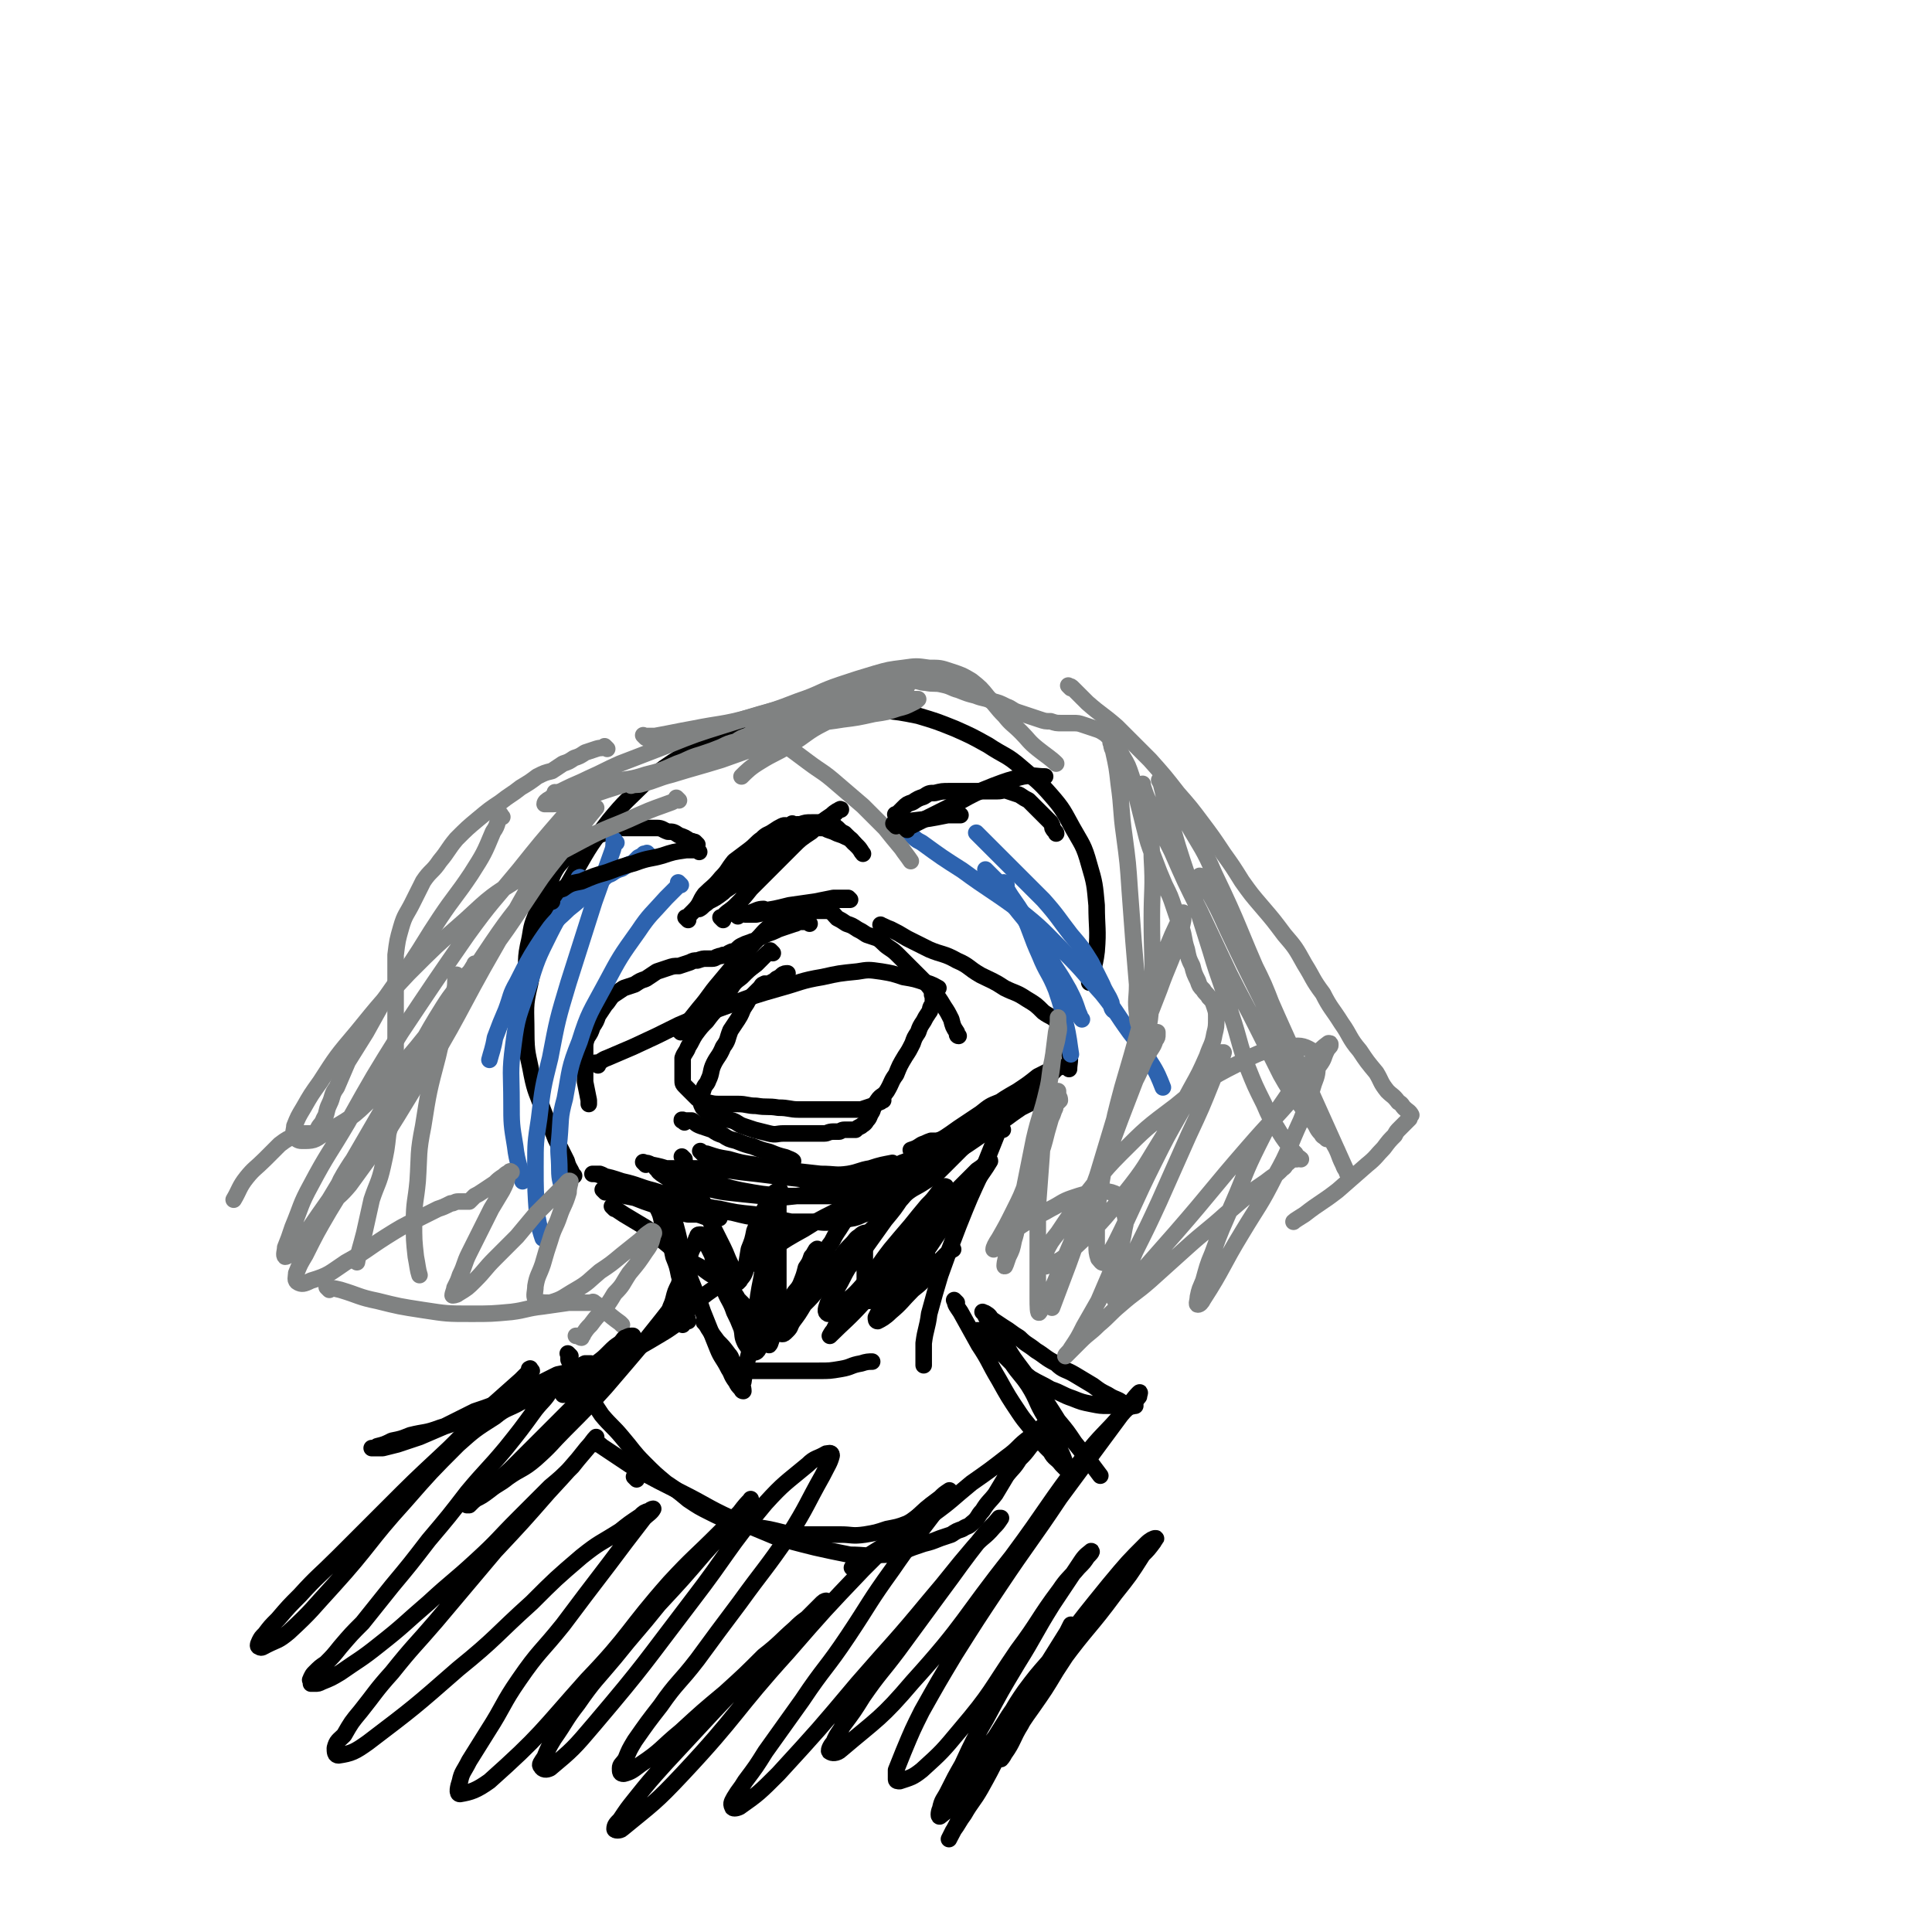
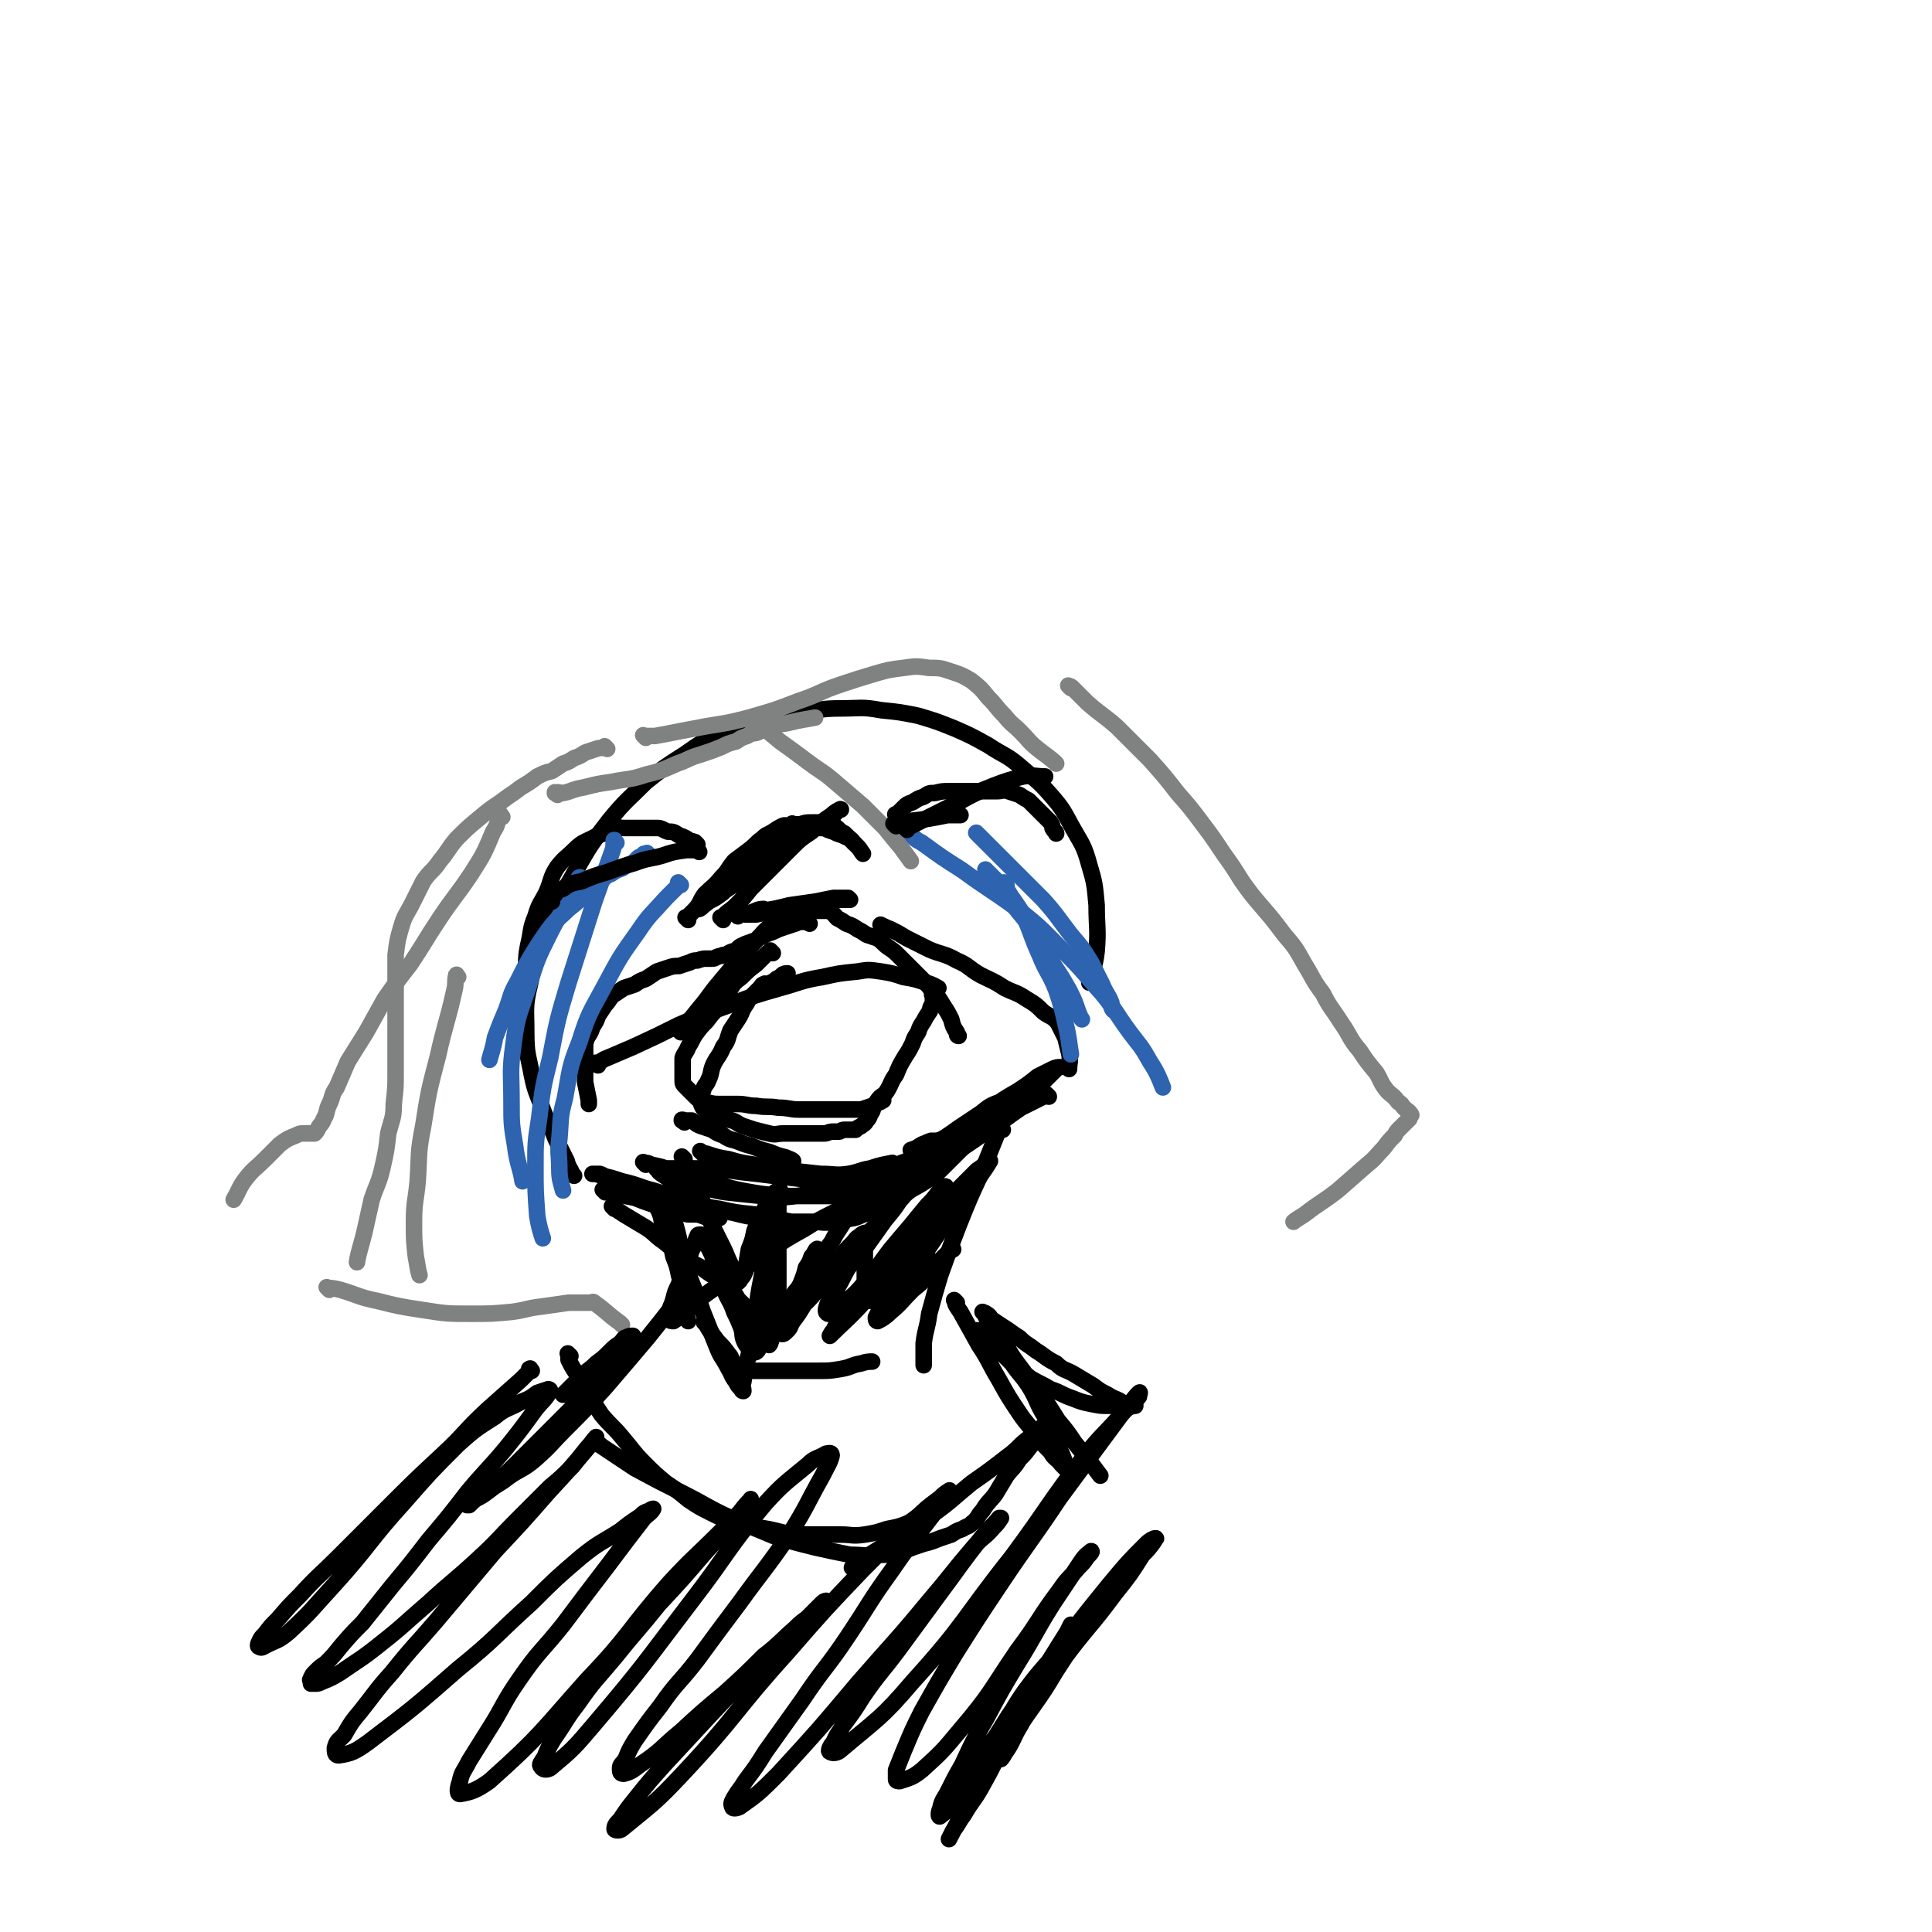
<svg xmlns="http://www.w3.org/2000/svg" viewBox="0 0 1050 1050" version="1.1">
  <g fill="none" stroke="#000000" stroke-width="9" stroke-linecap="round" stroke-linejoin="round">
    <path d="M312,639c-1,-1 -1,-1 -1,-1 -1,-1 0,0 0,0 -1,-3 -2,-3 -3,-7 -3,-6 -3,-6 -6,-12 -3,-8 -4,-8 -7,-16 -3,-9 -4,-9 -6,-19 -2,-11 -3,-11 -3,-23 0,-13 -1,-14 2,-26 3,-15 3,-16 8,-30 7,-16 8,-16 17,-32 8,-14 8,-14 18,-27 9,-11 10,-11 20,-21 10,-8 10,-8 21,-15 10,-7 10,-7 21,-12 10,-4 10,-3 21,-6 10,-3 10,-3 21,-5 11,-1 11,-2 22,-2 11,0 11,-1 22,1 10,1 10,1 20,3 10,3 10,3 20,7 9,4 9,4 18,9 9,6 10,5 18,12 8,7 9,7 16,15 7,8 7,9 12,18 5,9 6,9 9,20 3,10 3,11 4,22 0,12 1,13 0,25 -1,9 -3,12 -4,17 " />
    <path d="M374,500c-1,-1 -1,-1 -1,-1 -1,-1 0,0 0,0 2,-2 2,-2 4,-4 4,-4 3,-5 6,-9 4,-4 5,-4 9,-9 4,-4 3,-4 7,-9 4,-3 4,-3 8,-6 4,-3 4,-4 7,-6 3,-3 3,-2 6,-4 3,-2 3,-2 5,-3 2,-1 2,0 4,0 2,0 2,0 3,0 2,0 2,0 4,0 2,0 2,0 4,0 3,0 3,0 5,1 3,0 3,0 5,1 3,1 3,1 5,2 3,1 3,1 5,2 3,1 3,2 4,3 " />
    <path d="M379,459c-1,-1 -1,-1 -1,-1 -1,-1 0,0 0,0 0,0 0,0 0,0 0,0 0,0 0,0 -1,-1 0,0 0,0 -1,0 -1,-1 -3,-1 -3,-2 -3,-2 -6,-3 -3,-2 -3,-2 -6,-2 -3,-1 -3,-2 -6,-2 -3,0 -3,0 -6,0 -3,0 -3,0 -6,0 -3,0 -3,0 -6,0 -3,0 -3,-1 -5,0 -3,1 -3,1 -6,3 -3,1 -3,1 -7,3 -4,2 -5,2 -9,6 -4,4 -5,4 -9,9 -4,6 -3,7 -6,14 -3,6 -4,6 -6,13 -3,7 -2,8 -4,16 -1,5 -1,7 -1,10 " />
    <path d="M488,444c-1,-1 -1,-1 -1,-1 -1,-1 0,0 0,0 0,0 0,0 0,0 0,0 0,0 0,0 -1,-1 0,0 0,0 1,0 1,-1 1,-1 2,-2 2,-2 3,-3 2,-2 2,-2 5,-3 3,-2 3,-2 6,-3 3,-2 3,-2 6,-2 4,-1 4,-1 8,-1 5,0 5,0 9,0 5,0 5,0 9,0 4,0 4,0 8,0 3,0 3,-1 6,0 3,1 3,1 6,2 3,2 3,2 5,3 2,2 2,2 3,3 2,2 2,2 3,3 2,2 2,2 3,3 2,2 2,2 3,3 1,2 1,2 1,3 1,2 2,2 2,3 " />
  </g>
  <g fill="none" stroke="#2D63AF" stroke-width="9" stroke-linecap="round" stroke-linejoin="round">
    <path d="M353,465c-1,-1 -1,-1 -1,-1 -1,-1 0,0 0,0 0,0 0,0 0,0 0,0 0,0 0,0 -1,-1 0,0 0,0 0,0 0,0 0,0 0,0 0,0 0,0 -1,-1 0,0 0,0 0,0 0,0 0,0 0,0 0,0 0,0 -1,-1 0,0 0,0 0,0 -1,0 -2,0 -1,1 -1,1 -3,2 -1,1 -1,1 -3,3 -3,1 -3,1 -6,3 -3,1 -3,1 -6,3 -3,1 -3,2 -6,4 -4,3 -4,3 -8,7 -4,4 -4,4 -9,8 -5,5 -6,5 -10,10 -5,7 -5,7 -10,15 -4,7 -4,7 -8,15 -4,7 -3,7 -6,15 -3,7 -3,7 -6,15 -1,6 -2,8 -3,12 " />
  </g>
  <g fill="none" stroke="#000000" stroke-width="9" stroke-linecap="round" stroke-linejoin="round">
    <path d="M370,561c-1,-1 -1,-1 -1,-1 -1,-1 0,0 0,0 1,-1 2,-1 3,-2 4,-5 4,-5 8,-10 6,-7 5,-7 11,-14 5,-6 5,-6 10,-12 5,-5 5,-5 9,-10 5,-5 4,-5 9,-9 4,-3 4,-3 9,-5 3,-2 3,-2 6,-3 3,-1 3,0 6,0 3,0 3,0 6,0 2,0 2,0 4,0 3,1 3,2 5,4 2,1 2,1 5,3 3,1 3,1 6,3 2,1 2,1 5,3 3,1 3,1 6,2 3,2 3,3 6,5 3,2 3,2 6,5 3,3 3,3 6,6 3,3 3,3 6,6 3,3 3,3 6,7 3,3 3,3 6,8 2,3 2,3 4,7 1,4 1,4 3,7 0,1 0,2 1,2 " />
    <path d="M440,502c-1,-1 -1,-1 -1,-1 -1,-1 0,0 0,0 0,0 0,0 0,0 0,0 0,0 0,0 -1,-1 0,0 0,0 0,0 -1,0 -2,0 -1,0 -1,0 -2,0 -2,0 -2,1 -3,1 -3,1 -3,1 -6,2 -3,1 -3,1 -5,2 -2,1 -3,1 -5,2 -2,1 -2,1 -4,2 -2,2 -2,1 -4,2 -3,1 -3,1 -5,2 -2,1 -2,2 -4,3 -1,0 -1,0 -3,1 -1,1 -1,1 -3,1 -1,1 -1,0 -3,1 -1,0 -1,1 -3,1 -1,0 -1,0 -3,0 -2,0 -2,0 -5,1 -2,0 -2,0 -4,1 -3,1 -3,1 -6,2 -3,0 -3,0 -6,1 -3,1 -3,1 -6,2 -3,2 -3,2 -6,4 -3,1 -3,1 -6,3 -3,1 -3,1 -6,2 -3,2 -3,2 -6,4 -2,2 -2,3 -4,5 -2,3 -2,3 -4,6 -1,3 -1,3 -3,6 -1,3 -1,3 -3,6 -1,3 -1,3 -1,6 0,4 0,5 0,9 0,4 0,4 0,9 1,5 1,5 2,10 0,1 0,2 0,2 " />
    <path d="M382,627c-1,-1 -1,-1 -1,-1 -1,-1 0,0 0,0 0,0 0,0 0,0 0,0 0,0 0,0 -1,-1 0,0 0,0 0,0 0,0 0,0 2,1 2,1 3,1 6,2 6,2 12,3 7,2 7,2 14,3 9,2 9,2 18,3 9,1 9,1 18,2 8,0 8,1 15,0 6,-1 6,-2 12,-3 6,-2 7,-2 12,-3 " />
    <path d="M480,504c-1,-1 -1,-1 -1,-1 -1,-1 0,0 0,0 0,0 0,0 0,0 0,0 -1,-1 0,0 1,0 2,1 5,2 4,2 4,2 9,5 6,3 6,3 12,6 7,3 8,2 15,6 7,3 6,4 13,8 6,3 7,3 13,7 6,3 6,2 12,6 5,3 5,3 9,7 4,3 5,2 8,6 2,4 2,4 4,8 1,4 1,4 2,8 1,4 0,6 0,9 " />
    <path d="M325,579c-1,-1 -1,-1 -1,-1 -1,-1 0,0 0,0 0,0 0,0 0,0 3,-1 3,-2 6,-3 7,-3 7,-3 14,-6 13,-6 13,-6 25,-12 14,-6 14,-6 28,-11 13,-5 13,-5 27,-9 11,-3 11,-4 23,-6 9,-2 9,-2 19,-3 6,-1 6,-1 13,0 6,1 6,1 12,3 6,1 6,1 12,3 4,1 5,2 7,3 " />
    <path d="M372,610c-1,-1 -1,-1 -1,-1 -1,-1 0,0 0,0 0,0 0,0 0,0 0,0 -1,0 0,0 0,-1 0,0 1,0 2,0 2,0 4,0 2,1 2,2 5,3 3,1 3,1 6,2 3,2 3,2 6,3 3,2 3,2 7,3 5,2 5,2 9,3 5,2 5,2 9,3 5,2 5,2 9,3 2,1 3,1 4,2 " />
  </g>
  <g fill="none" stroke="#2D63AF" stroke-width="9" stroke-linecap="round" stroke-linejoin="round">
    <path d="M370,481c-1,-1 -1,-1 -1,-1 -1,-1 0,0 0,0 0,1 0,1 0,1 -4,4 -4,4 -7,7 -8,9 -9,9 -15,18 -10,14 -10,14 -18,29 -8,15 -9,15 -14,31 -6,15 -5,15 -8,31 -3,11 -2,11 -3,22 -1,8 0,8 0,17 0,5 1,7 2,11 " />
    <path d="M335,458c-1,-1 -1,-1 -1,-1 -1,-1 0,0 0,0 0,0 0,0 0,0 0,0 0,-1 0,0 -1,1 0,2 -1,5 -5,14 -5,14 -10,28 -7,22 -7,22 -14,44 -6,20 -6,20 -10,41 -4,16 -4,16 -6,33 -2,13 -2,13 -2,26 0,13 0,13 1,27 1,6 2,9 3,12 " />
    <path d="M316,478c-1,-1 -1,-2 -1,-1 -1,0 0,0 0,1 -2,5 -2,4 -5,9 -5,10 -6,10 -11,20 -7,14 -7,14 -12,30 -5,15 -6,15 -8,31 -2,15 -1,15 -1,31 0,12 0,12 2,24 1,9 3,12 4,19 " />
    <path d="M495,454c-1,-1 -1,-1 -1,-1 -1,-1 0,0 0,0 0,0 0,0 0,0 4,3 3,3 7,5 11,8 11,8 22,15 15,11 15,10 30,21 14,11 14,12 26,24 11,11 10,11 20,22 8,10 7,10 15,21 6,8 6,7 11,16 4,6 5,9 7,14 " />
    <path d="M532,454c-1,-1 -1,-1 -1,-1 -1,-1 0,0 0,0 0,0 0,0 1,1 3,3 3,3 6,6 6,6 6,6 13,13 8,8 8,8 16,16 8,9 8,10 15,19 6,7 6,7 11,15 3,6 3,6 6,12 2,5 3,5 5,10 0,2 0,3 1,4 " />
    <path d="M537,474c-1,-1 -1,-1 -1,-1 -1,-1 0,0 0,0 0,0 0,0 0,0 0,0 -1,-1 0,0 2,2 3,3 6,6 4,6 4,6 8,12 6,8 7,8 12,16 6,9 6,9 11,18 4,6 4,6 8,13 3,6 3,6 5,12 1,2 1,3 2,4 " />
    <path d="M547,481c-1,-1 -1,-1 -1,-1 -1,-1 0,0 0,0 1,1 1,1 1,3 4,7 5,7 9,14 5,11 4,11 9,22 4,10 5,9 9,19 3,9 3,9 5,18 2,8 2,11 3,17 " />
  </g>
  <g fill="none" stroke="#808282" stroke-width="9" stroke-linecap="round" stroke-linejoin="round">
    <path d="M330,407c-1,-1 -1,-1 -1,-1 -1,-1 0,0 0,0 -2,1 -2,0 -5,1 -3,1 -3,1 -6,2 -3,2 -3,2 -6,3 -3,2 -3,2 -6,3 -3,2 -3,2 -6,4 -4,1 -4,1 -8,3 -4,3 -4,3 -9,6 -5,4 -6,4 -11,8 -6,4 -6,4 -12,9 -6,5 -6,5 -12,11 -5,6 -4,6 -9,12 -4,6 -5,5 -9,11 -3,6 -3,6 -6,12 -3,6 -4,6 -6,13 -2,7 -2,7 -3,15 0,8 0,8 0,16 0,8 0,8 0,17 0,7 0,7 0,15 0,8 0,8 0,16 0,8 0,8 -1,17 0,8 -1,8 -3,16 -1,9 -1,9 -3,18 -2,9 -3,9 -6,18 -2,9 -2,9 -4,18 -2,8 -3,10 -4,16 " />
    <path d="M303,432c-1,-1 -1,-1 -1,-1 -1,-1 0,0 0,0 0,0 0,0 0,0 0,0 -1,0 0,0 1,-1 2,0 4,0 5,-1 5,-2 11,-3 8,-2 8,-2 15,-3 10,-2 10,-1 19,-4 8,-2 8,-2 17,-6 6,-2 6,-3 13,-5 6,-2 6,-2 11,-4 4,-2 4,-2 8,-3 3,-2 3,-2 6,-3 3,-2 3,-1 6,-2 3,-2 3,-2 6,-3 5,-2 5,-1 10,-2 8,-2 10,-2 15,-3 " />
    <path d="M410,394c-1,-1 -1,-1 -1,-1 -1,-1 0,0 0,0 0,0 0,0 0,0 2,1 2,0 4,1 5,4 5,4 11,9 7,5 7,5 15,11 8,6 8,5 16,12 7,6 7,6 14,12 6,6 6,6 12,12 4,5 4,5 9,11 2,3 3,4 5,7 " />
    <path d="M351,401c-1,-1 -1,-1 -1,-1 -1,-1 0,0 0,0 3,0 3,0 6,0 11,-2 10,-2 21,-4 15,-3 15,-2 30,-6 14,-4 14,-4 27,-9 12,-4 11,-5 23,-9 9,-3 9,-3 19,-6 7,-2 7,-2 15,-3 7,-1 7,-1 14,0 6,0 6,0 12,2 6,2 6,2 11,5 5,4 5,4 9,9 5,5 4,5 9,10 4,5 4,4 9,9 4,4 4,5 9,9 5,4 7,5 10,8 " />
    <path d="M582,374c-1,-1 -1,-1 -1,-1 -1,-1 0,0 0,0 0,0 0,0 0,0 1,0 1,0 2,1 4,4 4,4 8,8 8,7 8,6 16,13 9,9 9,9 18,18 8,9 8,9 15,18 7,8 7,8 13,16 6,8 6,8 12,17 5,7 5,7 10,15 5,7 5,7 11,14 6,7 6,7 12,15 6,7 6,7 11,16 5,8 4,8 10,16 4,8 5,8 10,16 5,7 4,8 10,15 4,6 4,6 9,12 3,5 2,5 6,10 3,3 3,2 6,6 2,1 2,2 3,3 2,2 3,2 4,4 0,0 -1,0 -1,1 0,0 0,0 0,0 0,1 0,1 0,1 -1,1 -1,1 -3,3 -1,1 -1,1 -2,2 -2,2 -2,2 -3,4 -3,3 -3,3 -6,7 -4,4 -4,5 -9,9 -8,7 -8,7 -16,14 -9,7 -9,6 -18,13 -3,2 -5,3 -6,4 " />
    <path d="M273,444c-1,-1 -1,-1 -1,-1 -1,-1 0,0 0,0 0,0 0,0 0,0 0,0 0,-1 0,0 -2,3 -1,5 -4,9 -5,12 -5,12 -12,23 -8,12 -9,12 -17,24 -8,12 -8,13 -16,25 -7,9 -7,9 -14,19 -5,9 -5,9 -10,18 -5,8 -5,8 -10,16 -3,7 -3,7 -6,14 -3,4 -2,5 -4,9 -2,4 -1,5 -3,8 -1,3 -2,3 -3,5 -1,2 -1,2 -2,3 -1,0 -1,0 -1,0 -1,0 -1,0 -2,0 -2,0 -2,0 -3,0 -2,0 -2,0 -4,1 -5,2 -5,2 -9,5 -4,4 -4,4 -8,8 -5,5 -6,5 -10,10 -4,5 -4,7 -7,12 " />
    <path d="M179,701c-1,-1 -1,-1 -1,-1 -1,-1 0,0 0,0 0,0 0,0 0,0 0,0 -1,-1 0,0 2,0 3,0 7,1 10,3 10,4 20,6 12,3 12,3 25,5 13,2 13,2 26,2 11,0 11,0 22,-1 8,-1 8,-2 17,-3 7,-1 7,-1 14,-2 6,0 6,0 12,0 1,0 1,-1 2,0 7,5 7,6 14,11 1,1 1,1 1,1 " />
  </g>
  <g fill="none" stroke="#000000" stroke-width="9" stroke-linecap="round" stroke-linejoin="round">
    <path d="M329,648c-1,-1 -1,-1 -1,-1 -1,-1 0,0 0,0 0,0 0,0 0,0 3,1 3,1 7,2 5,1 5,1 10,2 5,2 5,2 11,4 4,1 4,1 9,3 4,1 4,1 9,2 3,0 3,0 6,0 3,0 3,0 6,1 1,0 1,1 3,1 0,0 1,0 2,0 " />
    <path d="M334,657c-1,-1 -1,-1 -1,-1 -1,-1 0,0 0,0 0,0 0,0 0,0 0,0 0,0 0,0 -1,-1 0,0 0,0 3,2 3,2 6,4 5,3 5,3 10,6 7,4 6,5 12,9 6,5 6,5 12,9 5,4 6,3 11,7 4,3 4,2 9,6 3,2 3,2 5,5 2,2 2,2 3,4 2,2 2,2 3,3 1,2 0,2 0,3 0,1 0,1 0,2 " />
    <path d="M353,648c-1,-1 -1,-1 -1,-1 -1,-1 0,0 0,0 0,0 0,0 0,0 0,0 0,0 0,0 -1,-1 0,0 0,0 1,2 1,2 2,4 2,2 2,2 3,5 2,4 2,4 3,9 2,4 2,4 3,9 2,4 2,4 3,9 2,5 2,5 3,10 2,7 2,7 3,15 1,5 1,7 2,10 " />
    <path d="M384,720c-1,-1 -1,-1 -1,-1 -1,-1 0,0 0,0 0,0 0,0 0,0 0,0 -1,-1 0,0 0,0 1,1 2,3 2,3 2,3 5,7 3,3 3,3 6,7 2,2 1,3 3,5 1,2 1,2 3,3 1,1 1,1 3,1 1,0 1,0 3,0 1,0 1,0 3,0 2,0 2,0 5,0 3,0 3,0 7,0 5,0 5,0 10,0 6,0 6,0 12,0 6,0 6,0 12,-1 6,-1 5,-2 11,-3 3,-1 4,-1 6,-1 " />
    <path d="M545,614c-1,-1 -1,-1 -1,-1 -1,-1 0,0 0,0 0,0 0,0 0,0 0,0 0,-1 0,0 -1,1 -1,2 -2,3 -4,10 -4,10 -8,20 -7,15 -7,15 -13,30 -5,13 -5,13 -10,27 -3,10 -3,10 -6,21 -1,8 -2,8 -3,16 0,6 0,8 0,12 " />
    <path d="M372,630c-1,-1 -1,-1 -1,-1 -1,-1 0,0 0,0 0,0 0,0 0,0 0,0 0,0 0,0 -1,-1 0,0 0,0 2,3 1,4 3,7 3,7 3,7 7,15 3,7 3,7 6,15 3,6 3,6 6,12 2,4 2,5 4,9 1,3 1,3 3,6 0,1 0,1 1,3 0,0 0,0 0,1 0,0 1,-1 1,-1 1,-2 2,-2 3,-5 1,-6 1,-6 2,-12 2,-5 2,-5 3,-10 2,-5 2,-5 4,-9 2,-4 2,-4 4,-7 1,-2 1,-3 2,-4 2,-2 3,-2 4,-2 0,0 -1,1 -1,3 0,5 0,5 0,10 0,7 0,7 0,15 0,6 0,6 0,13 0,6 0,6 0,13 0,5 0,5 0,11 0,3 0,3 0,7 0,2 -1,2 0,5 0,0 1,1 2,1 1,0 1,0 3,-2 2,-2 1,-2 3,-5 3,-4 3,-4 6,-9 4,-4 4,-4 8,-9 3,-4 3,-4 6,-9 3,-4 3,-4 6,-8 3,-4 3,-4 6,-7 2,-2 2,-3 4,-4 2,-2 3,-2 4,-2 0,0 -1,1 -1,2 0,2 0,2 0,5 0,3 0,3 0,7 0,4 0,4 0,9 0,3 0,3 0,6 0,3 0,3 0,5 0,2 0,3 2,3 1,0 2,0 4,-2 2,-1 2,-2 5,-4 3,-3 3,-2 6,-5 3,-3 3,-3 6,-6 3,-3 3,-3 6,-6 2,-1 3,-2 5,-1 1,1 1,2 2,4 0,1 0,2 0,2 " />
    <path d="M371,704c-1,-1 -1,-1 -1,-1 -1,-1 0,0 0,0 0,0 0,0 0,0 -1,2 -1,2 -3,5 -7,9 -7,9 -15,19 -11,13 -11,13 -23,27 -10,11 -10,11 -22,23 -8,8 -7,8 -16,16 -7,6 -8,5 -15,10 -5,4 -5,3 -10,7 -4,3 -4,3 -8,5 -2,2 -2,2 -3,3 -1,0 -2,0 -1,0 0,-1 1,-1 3,-2 5,-4 4,-4 9,-8 7,-6 7,-5 13,-11 8,-8 8,-8 15,-15 8,-8 8,-8 15,-15 7,-7 6,-7 13,-14 4,-5 4,-5 9,-10 3,-3 3,-3 6,-7 2,-3 2,-3 5,-6 1,-1 1,-1 2,-3 0,0 0,0 0,-1 0,0 0,0 0,0 -2,0 -2,0 -4,1 -1,0 -1,1 -3,3 -3,2 -3,2 -6,5 -3,3 -3,3 -7,6 -4,4 -4,3 -8,7 -3,3 -3,3 -6,6 -2,2 -3,3 -4,4 " />
    <path d="M520,708c-1,-1 -1,-1 -1,-1 -1,-1 0,0 0,0 0,0 0,0 0,0 0,0 -1,-1 0,0 0,2 1,3 3,6 5,9 5,9 10,18 6,9 5,9 11,19 5,9 5,9 11,18 4,6 5,6 9,12 4,5 4,5 8,9 2,4 3,3 6,7 1,1 1,1 3,3 1,1 1,1 3,2 0,0 1,0 1,0 -1,-1 -2,-1 -3,-2 -3,-5 -2,-5 -5,-11 -4,-9 -4,-9 -8,-18 -5,-8 -4,-9 -9,-17 -4,-6 -5,-6 -9,-12 -4,-5 -4,-5 -9,-9 -2,-3 -3,-3 -6,-6 -1,-1 -1,-2 -3,-3 0,0 -1,0 -1,0 0,0 1,0 2,1 1,1 1,1 3,3 3,3 3,3 6,6 4,4 4,4 8,8 5,4 5,4 10,8 5,3 6,3 11,6 6,2 6,3 12,5 5,2 5,2 10,3 5,1 5,1 9,1 4,0 4,0 8,0 2,0 2,0 4,0 1,0 3,0 3,0 -1,0 -3,1 -5,0 -2,-1 -2,-2 -4,-3 -2,-1 -3,-1 -6,-3 -4,-2 -4,-2 -8,-5 -5,-3 -5,-3 -10,-6 -5,-3 -6,-2 -10,-6 -6,-3 -6,-4 -11,-7 -5,-4 -5,-3 -9,-7 -5,-3 -4,-3 -9,-6 -3,-2 -3,-2 -6,-4 -1,-1 -1,-2 -3,-3 -1,-1 -1,0 -2,-1 0,0 0,0 0,0 1,1 1,1 2,3 3,4 3,4 6,8 6,8 5,9 11,17 6,8 6,8 12,16 5,7 5,7 10,15 5,6 5,6 9,12 4,5 4,5 8,10 3,4 3,4 6,8 0,0 0,0 0,0 " />
-     <path d="M371,720c-1,-1 -1,-1 -1,-1 -1,-1 0,0 0,0 0,0 0,0 0,0 0,0 0,-1 0,0 -4,1 -4,2 -9,5 -10,6 -10,6 -21,12 -15,7 -16,7 -31,13 -13,6 -14,5 -27,11 -11,4 -11,4 -23,9 -10,3 -10,4 -20,7 -8,3 -8,2 -16,4 -5,2 -5,2 -10,3 -4,2 -4,2 -8,3 -1,1 -1,1 -3,1 0,0 0,0 0,0 1,0 1,0 1,0 3,0 3,0 5,0 4,-1 4,-1 8,-2 6,-2 6,-2 12,-4 7,-3 7,-3 14,-6 8,-4 8,-4 16,-8 9,-3 9,-3 18,-7 8,-3 8,-4 15,-7 6,-3 6,-3 12,-6 5,-1 5,-1 10,-3 3,-1 2,-1 6,-3 0,0 2,0 2,0 -1,0 -2,0 -3,0 -2,1 -2,1 -4,3 -3,1 -3,1 -6,2 -5,2 -5,2 -9,3 -3,2 -3,2 -6,3 -3,2 -3,2 -6,4 -1,0 -2,0 -2,1 " />
    <path d="M310,737c-1,-1 -1,-1 -1,-1 -1,-1 0,0 0,0 0,1 0,1 0,3 2,4 2,4 4,7 3,5 3,5 6,10 4,7 4,7 8,13 5,6 6,6 11,12 6,7 6,8 12,14 6,6 6,6 12,11 6,4 6,4 12,9 6,4 6,4 12,7 6,3 6,3 12,5 6,1 7,1 13,3 7,1 7,1 15,3 8,1 8,1 16,1 7,0 7,0 15,0 6,0 6,1 13,0 6,-1 6,-1 12,-3 5,-1 6,-1 11,-3 4,-2 4,-3 9,-6 2,-2 3,-3 4,-4 " />
    <path d="M420,518c-1,-1 -1,-1 -1,-1 -1,-1 0,0 0,0 0,0 0,0 0,0 0,0 0,0 0,0 -1,-1 0,0 0,0 0,0 0,0 0,0 -1,1 -1,1 -2,1 -3,3 -3,3 -6,6 -4,3 -4,3 -8,7 -4,3 -4,3 -7,8 -3,4 -3,4 -6,9 -3,3 -3,3 -6,7 -3,3 -3,3 -6,7 -2,3 -2,4 -4,7 -1,3 -2,3 -3,6 0,3 0,3 0,6 0,3 0,3 0,6 0,2 0,2 2,4 1,1 1,1 3,3 1,1 1,1 3,3 2,1 2,1 5,2 4,1 4,1 8,1 4,0 4,0 9,0 5,0 5,1 10,1 6,1 6,0 12,1 6,0 6,1 11,1 5,0 5,0 10,0 4,0 4,0 8,0 5,0 5,0 10,0 3,0 3,0 6,0 3,-1 3,-1 6,-2 2,-1 2,-1 4,-2 1,0 1,-1 2,-1 " />
    <path d="M508,542c-1,-1 -1,-1 -1,-1 -1,-1 0,0 0,0 0,0 0,0 0,0 0,0 0,0 0,0 -1,-1 0,0 0,0 0,0 0,0 0,0 0,2 0,2 0,3 0,2 0,2 -1,3 -1,2 0,2 -1,3 -2,3 -2,3 -3,5 -2,3 -2,3 -3,6 -2,3 -2,3 -3,6 -2,4 -2,4 -4,7 -3,5 -3,5 -5,10 -3,4 -2,4 -5,9 -2,3 -3,2 -5,5 -2,3 -2,3 -3,6 -2,3 -1,3 -3,5 -1,2 -2,2 -3,3 -2,1 -2,1 -3,2 -1,0 -1,0 -1,0 -1,0 -1,0 -2,0 -2,0 -2,0 -3,0 -2,0 -2,1 -3,1 -2,0 -2,0 -3,0 -3,0 -3,1 -5,1 -3,0 -3,0 -6,0 -3,0 -3,0 -6,0 -5,0 -5,0 -10,0 -4,0 -4,1 -8,0 -4,-1 -4,-1 -8,-2 -3,-1 -3,-1 -6,-2 -3,-1 -3,-2 -6,-3 -3,-1 -4,0 -6,-1 -3,-1 -3,-2 -5,-3 -2,-1 -2,0 -3,-1 -1,-1 -1,-1 -2,-2 -1,-2 -1,-2 -1,-3 0,-1 0,-1 0,-2 0,-2 0,-2 1,-4 1,-4 2,-3 3,-6 2,-4 1,-5 3,-9 2,-4 3,-4 5,-9 3,-4 2,-4 4,-9 2,-3 2,-3 4,-6 2,-3 2,-4 3,-6 2,-3 2,-3 3,-5 2,-2 2,-2 3,-3 2,-2 2,-2 3,-3 1,-1 1,-2 2,-2 1,-1 1,0 2,0 1,0 1,0 2,-1 2,-1 2,-1 3,-2 2,-1 2,-1 3,-2 1,-1 2,-1 3,-1 " />
    <path d="M351,633c-1,-1 -1,-1 -1,-1 -1,-1 0,0 0,0 0,0 0,0 0,0 2,0 2,0 4,1 5,1 5,1 11,3 9,2 9,3 18,6 10,2 10,3 20,5 11,2 11,2 22,3 9,0 9,0 18,0 7,0 7,0 14,0 5,0 5,0 10,0 4,0 4,0 8,0 1,0 1,0 3,0 0,0 1,0 1,0 -1,0 -1,-1 -2,-1 -2,-1 -2,0 -4,-1 -3,0 -3,0 -7,-1 -6,-1 -6,-2 -11,-3 -8,-1 -8,-1 -17,-3 -9,-1 -9,-1 -18,-2 -8,-1 -8,-1 -17,-2 -7,-1 -7,-1 -15,-2 -6,0 -6,0 -12,0 -5,0 -5,0 -9,0 -3,0 -3,0 -6,0 -2,0 -2,0 -4,0 0,0 -1,0 0,0 1,2 1,2 4,4 3,2 3,2 6,3 6,2 6,1 12,3 8,1 8,2 16,3 9,1 9,1 19,2 10,1 10,1 19,0 7,-1 7,-1 15,-3 7,-1 7,-1 14,-3 6,-1 6,-1 11,-3 4,-1 4,-1 9,-2 2,-1 2,-1 4,-1 0,0 1,0 1,0 -1,0 -1,0 -3,0 -1,0 -1,0 -3,0 -1,0 -1,0 -3,0 -1,0 -1,0 -3,1 -1,0 -1,0 -2,0 0,0 0,1 0,2 0,0 0,0 0,0 1,-1 1,-1 2,-1 3,-1 3,-1 6,-3 5,-2 5,-2 9,-5 6,-2 6,-3 11,-6 6,-3 6,-2 12,-6 6,-2 6,-2 11,-6 5,-2 5,-2 9,-6 4,-2 4,-2 8,-5 2,-1 2,-1 5,-3 1,-1 1,-1 3,-2 0,0 0,0 1,0 0,0 0,0 0,0 -4,0 -4,0 -7,1 -5,2 -5,2 -10,6 -6,4 -6,4 -12,8 -7,5 -7,5 -14,9 -6,5 -6,5 -12,9 -6,5 -6,5 -12,9 -5,3 -5,2 -9,6 -4,2 -4,2 -7,5 -1,1 -2,2 -1,2 3,-1 5,-2 10,-5 11,-8 11,-8 21,-16 12,-8 12,-8 24,-17 9,-7 8,-7 18,-13 7,-5 7,-5 14,-9 6,-4 6,-4 11,-8 4,-2 4,-2 8,-4 2,-1 3,-1 4,-1 0,0 -1,0 -2,1 -3,3 -3,3 -6,6 -6,4 -6,3 -11,7 -7,6 -7,6 -14,11 -7,6 -7,6 -15,12 -6,5 -7,5 -13,9 -6,5 -6,5 -11,9 -5,4 -5,4 -9,9 -3,2 -3,2 -7,5 -1,1 -3,2 -2,2 2,-1 5,-2 9,-5 8,-6 7,-6 15,-12 7,-6 7,-6 14,-12 6,-5 6,-6 12,-11 5,-4 5,-4 9,-9 3,-2 3,-2 7,-5 1,-1 1,-1 3,-3 0,0 0,0 0,0 -1,1 -1,1 -3,2 -3,2 -3,1 -6,4 -3,3 -3,4 -6,7 -5,5 -5,5 -9,9 -5,5 -5,5 -9,9 -5,5 -5,5 -9,9 -5,5 -5,5 -10,8 -6,4 -6,3 -11,7 -5,2 -5,3 -9,6 -5,2 -5,2 -10,4 -5,1 -5,2 -9,3 -6,1 -6,1 -11,2 -6,1 -6,0 -12,0 -6,0 -6,0 -13,0 -7,0 -7,-1 -15,-2 -7,-1 -7,-1 -15,-3 -7,-1 -7,-1 -13,-3 -7,-1 -7,-1 -14,-3 -6,-1 -6,-1 -12,-3 -6,-1 -6,-1 -12,-3 -5,-1 -5,-1 -9,-3 -4,-1 -4,-1 -7,-3 -2,-1 -2,-2 -5,-3 -1,0 -1,0 -3,0 -1,0 -1,0 -1,0 0,0 0,0 0,0 2,0 2,0 5,1 5,1 5,1 11,3 9,2 9,3 17,5 10,3 10,4 19,7 9,2 9,2 19,4 7,1 7,1 15,3 6,1 6,2 13,3 5,1 5,1 10,1 3,0 4,0 5,0 0,0 -1,0 -2,0 -4,-1 -4,-1 -9,-2 -8,-1 -8,-1 -15,-3 -10,-1 -10,-1 -19,-3 -8,-1 -8,-2 -16,-4 -7,-2 -7,-2 -15,-4 -7,-1 -7,-1 -13,-3 -5,-1 -5,-1 -9,-3 -3,-1 -3,-1 -6,-2 0,0 -1,0 -1,0 0,1 1,1 2,2 3,2 3,1 7,3 5,2 5,2 10,5 6,2 6,3 12,5 7,2 7,1 14,3 4,1 6,2 9,3 " />
    <path d="M570,596c-1,-1 -1,-1 -1,-1 -1,-1 0,0 0,0 0,0 0,0 0,0 -1,1 -1,1 -2,1 -6,3 -6,3 -12,6 -9,6 -9,7 -19,13 -10,7 -10,7 -21,14 -10,6 -10,6 -19,12 -7,4 -7,4 -13,8 -5,2 -5,2 -10,5 -2,2 -2,2 -4,3 -1,1 -2,2 -2,2 1,0 2,-1 4,-3 4,-4 4,-4 8,-8 6,-5 6,-4 11,-9 5,-4 4,-4 9,-9 3,-3 3,-3 7,-5 1,-2 2,-2 3,-3 1,-1 3,-2 3,-2 -1,-1 -2,0 -3,0 -2,0 -2,0 -3,0 -3,1 -2,1 -5,2 -3,2 -3,2 -6,3 " />
    <path d="M363,650c-1,-1 -1,-1 -1,-1 -1,-1 0,0 0,0 0,0 0,0 0,0 2,7 2,7 4,13 4,13 3,14 7,27 4,12 5,12 9,24 4,10 4,10 8,20 2,5 3,5 6,11 2,3 1,3 4,7 1,2 1,2 3,4 0,0 0,1 1,1 0,-2 -1,-3 0,-5 1,-7 1,-7 3,-15 2,-10 2,-10 4,-21 1,-11 1,-11 3,-21 1,-8 1,-8 3,-15 1,-5 1,-5 3,-11 0,-3 0,-3 0,-6 0,-2 0,-2 0,-4 0,0 0,0 0,0 0,1 0,2 0,3 0,5 -1,5 -1,10 0,7 0,7 -1,15 0,7 0,7 0,14 0,6 0,6 0,12 0,5 0,5 0,10 0,3 0,3 0,6 0,1 0,3 0,3 1,-1 1,-3 2,-5 2,-4 2,-4 3,-7 3,-5 3,-5 6,-10 3,-5 3,-5 6,-10 2,-4 2,-4 4,-8 1,-3 1,-3 3,-6 1,-2 1,-2 2,-4 1,-1 0,-3 0,-2 -1,0 -1,2 -3,4 -1,3 -1,3 -3,6 -1,4 -1,4 -3,9 -2,4 -3,3 -5,8 -1,4 -1,4 -3,8 -1,3 -1,3 -3,6 0,1 -1,2 0,2 2,-3 3,-4 5,-8 5,-6 4,-7 8,-14 4,-7 5,-6 9,-14 3,-5 2,-6 6,-11 3,-6 3,-5 6,-10 2,-3 2,-3 3,-6 1,-2 1,-3 1,-3 -4,0 -5,1 -9,3 -8,4 -8,4 -16,9 -9,5 -9,5 -18,11 -9,6 -8,6 -17,12 -6,4 -6,4 -12,8 -6,4 -6,4 -12,9 -3,3 -3,3 -7,6 -2,2 -2,2 -5,4 -1,0 -2,0 -2,-1 -1,-1 0,-2 0,-4 0,-3 1,-3 2,-7 1,-4 1,-4 3,-8 1,-4 1,-4 3,-9 1,-3 1,-3 3,-7 1,-3 1,-3 3,-6 0,-2 0,-2 1,-4 0,0 0,-1 1,-1 0,0 1,0 1,0 2,1 2,1 2,3 2,4 2,4 4,8 1,4 1,4 3,9 2,5 2,5 4,11 2,5 3,5 5,11 2,4 2,4 4,9 1,4 0,4 2,8 2,3 3,5 5,5 2,0 3,-3 4,-7 1,-5 0,-6 1,-12 1,-7 1,-7 1,-14 0,-7 0,-7 0,-13 0,-6 0,-6 0,-12 0,-3 0,-3 0,-7 0,-2 0,-3 0,-3 0,-1 0,1 0,2 0,4 0,4 0,9 0,4 0,4 0,9 0,6 0,6 0,11 0,5 0,5 0,10 0,5 -1,5 0,9 1,2 1,4 3,4 4,1 5,0 8,-3 8,-6 7,-7 14,-14 9,-9 9,-9 18,-19 6,-8 6,-8 13,-15 6,-6 6,-6 12,-12 4,-5 4,-4 8,-9 2,-3 2,-3 4,-5 1,-1 0,0 0,0 -3,3 -3,3 -6,7 -4,6 -4,6 -9,12 -5,7 -5,7 -10,14 -5,6 -5,6 -10,12 -3,5 -3,6 -6,11 -2,4 -3,4 -5,8 -1,3 -2,5 0,6 1,0 3,-1 6,-4 8,-6 8,-6 15,-14 7,-8 6,-8 13,-17 5,-6 5,-6 11,-13 4,-5 4,-5 9,-11 3,-3 3,-3 6,-7 2,-2 4,-4 4,-3 -2,1 -4,4 -8,8 -7,10 -7,10 -14,20 -7,9 -7,10 -14,19 -5,7 -6,6 -12,13 -4,5 -4,5 -8,11 -3,3 -3,3 -5,7 -1,1 -2,3 -2,3 8,-8 10,-9 19,-19 16,-19 16,-19 32,-39 9,-11 9,-11 19,-22 5,-5 5,-5 10,-10 3,-2 3,-2 6,-5 0,0 1,-1 1,0 -3,5 -4,6 -8,12 -8,12 -8,11 -17,23 -8,11 -7,11 -15,21 -5,7 -5,7 -11,14 -3,4 -4,4 -7,8 -2,3 -2,3 -4,7 0,1 0,2 1,2 2,-1 4,-2 7,-5 6,-5 6,-6 12,-12 5,-4 5,-4 10,-10 3,-4 3,-4 7,-8 2,-2 3,-3 5,-4 " />
-     <path d="M346,804c-1,-1 -1,-1 -1,-1 -1,-1 0,0 0,0 0,0 0,0 0,0 " />
    <path d="M325,785c-1,-1 -1,-1 -1,-1 -1,-1 0,0 0,0 2,1 2,1 3,2 9,6 9,6 18,12 13,7 13,7 25,13 14,7 14,8 27,14 12,5 12,5 24,10 10,3 10,3 22,6 9,2 9,2 19,4 8,0 8,1 17,0 6,0 6,-1 12,-2 5,-2 5,-2 11,-4 4,-1 4,-1 9,-3 3,-1 3,-1 6,-2 3,-2 3,-2 6,-3 3,-2 3,-1 5,-3 4,-3 3,-4 6,-7 3,-5 4,-5 7,-9 3,-5 3,-5 6,-10 3,-4 4,-4 7,-9 3,-3 3,-3 6,-7 3,-3 3,-3 6,-6 1,-2 1,-2 3,-4 1,-1 1,-1 3,-2 0,0 0,0 0,0 -3,0 -3,0 -5,1 -4,3 -4,3 -7,6 -7,5 -6,6 -13,11 -9,7 -9,7 -19,14 -11,9 -10,9 -21,17 -10,7 -10,7 -20,13 -8,5 -8,5 -16,10 -4,2 -5,4 -8,6 " />
    <path d="M289,745c-1,-1 -1,-2 -1,-1 -1,0 0,0 0,1 -2,2 -2,2 -5,5 -9,8 -9,8 -18,16 -13,12 -12,13 -25,25 -15,14 -15,14 -30,29 -13,13 -13,13 -26,26 -11,11 -11,10 -21,21 -6,6 -6,6 -12,13 -4,4 -4,4 -7,8 -2,2 -2,2 -3,4 -1,2 -1,3 0,3 1,1 2,0 4,-1 6,-3 6,-2 12,-7 13,-12 12,-12 24,-25 20,-22 19,-24 39,-46 14,-16 14,-16 29,-31 9,-8 9,-8 20,-15 6,-5 7,-4 14,-8 5,-2 5,-2 9,-5 3,-1 3,-1 6,-2 0,0 1,0 1,1 -3,5 -4,5 -8,10 -8,11 -8,11 -16,21 -10,12 -11,12 -21,24 -10,13 -10,13 -21,26 -10,13 -10,13 -20,25 -8,10 -8,10 -16,20 -6,6 -6,6 -12,13 -4,5 -4,5 -8,9 -3,2 -3,2 -6,5 -1,1 -1,1 -2,3 0,0 0,1 0,2 0,0 0,0 0,0 0,0 0,-1 0,-1 -1,0 0,0 0,1 0,0 0,0 0,0 0,0 0,0 0,1 1,0 1,0 2,0 2,0 2,0 4,-1 5,-2 5,-2 10,-5 10,-7 11,-7 21,-15 14,-11 13,-11 27,-23 13,-12 13,-11 26,-23 12,-11 11,-11 23,-23 8,-8 8,-8 17,-17 6,-5 6,-5 12,-11 4,-5 4,-5 8,-10 2,-2 4,-5 5,-6 0,0 -2,2 -3,4 -11,13 -11,13 -23,26 -14,16 -14,16 -29,32 -16,19 -16,19 -32,38 -12,14 -12,13 -24,28 -9,10 -9,11 -17,21 -5,6 -5,6 -9,13 -3,3 -4,3 -5,7 0,2 0,4 2,4 7,-1 9,-2 16,-7 25,-19 25,-19 49,-40 21,-17 20,-18 40,-36 13,-13 13,-13 27,-25 10,-8 10,-7 21,-14 5,-4 5,-4 11,-8 2,-2 2,-2 5,-3 1,-1 2,-1 2,-1 -1,2 -3,3 -5,5 -10,13 -10,13 -19,25 -13,17 -13,17 -25,33 -12,15 -13,14 -24,30 -9,13 -8,14 -17,28 -5,8 -5,8 -10,16 -3,6 -4,6 -5,11 -1,3 -2,7 0,7 6,-1 9,-2 16,-7 28,-25 28,-27 53,-55 24,-25 22,-27 45,-53 13,-14 13,-13 27,-27 6,-6 6,-6 12,-12 2,-2 3,-2 5,-5 0,0 0,-2 0,-1 -2,2 -3,3 -6,7 -9,11 -9,11 -19,22 -12,14 -12,14 -25,28 -12,15 -12,14 -24,29 -10,12 -11,12 -20,25 -7,9 -6,9 -13,19 -3,5 -3,5 -5,10 -2,3 -3,4 -2,5 1,2 3,2 5,1 12,-10 13,-11 24,-24 28,-33 27,-33 53,-67 20,-26 19,-28 40,-53 10,-11 11,-11 23,-21 4,-4 5,-3 10,-6 1,0 3,-1 3,1 -1,4 -2,5 -5,11 -9,16 -8,16 -18,32 -13,19 -14,19 -27,37 -12,16 -12,16 -23,31 -10,13 -11,12 -20,25 -7,9 -7,9 -14,19 -3,5 -3,5 -5,10 -2,3 -3,3 -3,5 0,2 0,3 2,3 4,-1 5,-2 9,-5 12,-8 11,-9 22,-18 12,-11 12,-11 24,-21 11,-10 11,-10 21,-20 9,-7 9,-8 17,-15 5,-5 5,-4 11,-9 3,-3 4,-3 6,-6 0,0 -1,0 -2,1 -12,12 -12,12 -24,24 -18,17 -18,17 -35,35 -13,14 -13,14 -26,28 -9,10 -9,10 -17,20 -4,5 -4,5 -8,11 -2,2 -3,3 -3,5 0,1 3,1 4,0 17,-14 18,-14 33,-30 30,-32 28,-34 57,-66 20,-23 20,-23 41,-45 14,-14 14,-14 28,-27 6,-6 6,-6 14,-12 2,-2 2,-2 5,-4 0,0 0,1 0,1 -4,5 -4,6 -8,11 -12,16 -12,15 -23,31 -13,18 -12,18 -24,36 -12,18 -13,17 -25,35 -10,14 -10,14 -20,28 -5,8 -5,8 -11,16 -3,5 -3,4 -6,9 -1,2 -2,3 -1,5 0,1 2,1 4,0 10,-7 11,-8 21,-18 22,-24 22,-24 43,-49 20,-23 20,-22 39,-45 12,-14 12,-15 24,-29 5,-6 6,-5 11,-11 2,-2 2,-2 4,-5 0,0 -1,0 -1,0 -4,5 -5,5 -9,10 -12,15 -12,16 -24,32 -11,15 -11,15 -22,30 -9,12 -10,12 -19,25 -5,8 -5,8 -11,16 -2,4 -3,4 -5,9 -2,2 -3,5 -2,5 1,1 4,1 6,-1 20,-17 22,-17 39,-37 29,-32 27,-34 54,-68 20,-27 19,-28 39,-54 10,-13 11,-12 22,-25 4,-4 4,-3 8,-8 0,-1 1,-3 0,-2 -3,3 -4,5 -9,11 -17,23 -17,23 -34,46 -16,24 -17,24 -33,48 -12,18 -12,18 -24,37 -9,15 -9,15 -18,31 -5,10 -5,10 -10,22 -2,5 -2,5 -4,10 0,2 0,3 0,5 0,1 1,1 2,1 6,-2 7,-2 12,-6 11,-10 11,-10 21,-22 17,-20 16,-21 31,-43 12,-16 11,-17 23,-33 4,-6 5,-6 10,-12 3,-3 3,-3 5,-6 1,-1 3,-3 2,-3 -1,1 -3,2 -5,5 -8,12 -8,12 -16,24 -10,16 -9,16 -19,32 -9,15 -9,15 -17,30 -7,12 -7,12 -13,25 -4,7 -4,7 -8,15 -2,4 -3,4 -4,9 -1,2 -1,5 0,4 10,-8 13,-10 23,-23 23,-29 21,-30 43,-61 14,-19 15,-18 29,-37 8,-10 8,-10 15,-21 3,-3 3,-3 6,-7 0,-1 2,-2 1,-2 -1,0 -3,1 -5,3 -10,10 -10,10 -20,22 -13,16 -13,16 -26,33 -11,14 -11,14 -21,28 -8,10 -8,11 -15,22 -4,5 -4,5 -8,11 -2,3 -3,5 -3,7 0,0 2,-1 3,-3 14,-20 14,-20 29,-40 11,-16 11,-16 23,-32 7,-9 7,-9 15,-18 3,-4 3,-4 7,-8 1,-2 3,-4 3,-3 -1,0 -3,2 -6,5 -7,10 -7,10 -14,21 -8,11 -8,12 -16,24 -6,10 -6,10 -13,20 -5,7 -5,7 -9,14 -3,5 -3,5 -6,9 -1,2 -2,4 -2,5 0,0 1,-1 2,-3 5,-7 4,-8 9,-16 4,-9 4,-9 9,-18 3,-8 4,-7 8,-15 3,-5 3,-5 6,-11 2,-3 2,-3 4,-7 0,-1 0,-3 0,-3 0,0 -1,2 -2,4 -5,8 -5,8 -10,16 -7,12 -7,12 -14,25 -7,12 -6,12 -13,25 -5,10 -5,10 -10,19 -4,7 -5,7 -9,14 -3,4 -3,5 -6,9 -1,2 -3,6 -2,4 9,-17 11,-21 22,-42 10,-19 10,-19 21,-38 4,-6 4,-6 9,-12 2,-2 2,-2 5,-5 1,-1 1,-1 2,-3 0,0 0,0 -1,0 -2,2 -2,2 -4,4 -7,8 -7,8 -13,16 -7,10 -6,10 -13,21 -6,9 -6,9 -12,18 -4,6 -4,6 -8,12 -3,3 -4,4 -6,7 " />
  </g>
  <g fill="none" stroke="#808282" stroke-width="9" stroke-linecap="round" stroke-linejoin="round">
-     <path d="M369,435c-1,-1 -1,-1 -1,-1 -1,-1 0,0 0,0 0,0 0,0 0,0 -1,1 -1,1 -3,2 -8,3 -9,3 -18,7 -15,7 -16,6 -31,14 -17,9 -17,9 -33,20 -16,10 -16,10 -30,23 -16,14 -16,14 -31,29 -15,16 -15,16 -28,32 -11,13 -11,13 -20,27 -5,7 -5,7 -9,14 -3,5 -3,5 -5,10 0,2 -1,3 0,6 1,1 2,2 4,2 6,0 7,0 12,-4 14,-8 15,-8 27,-20 30,-33 29,-34 56,-69 21,-27 20,-28 40,-57 8,-10 8,-10 16,-20 2,-4 2,-4 5,-7 1,-2 1,-2 3,-4 0,0 0,0 1,0 0,0 0,0 0,0 -5,6 -5,6 -10,13 -11,14 -11,13 -22,28 -15,19 -15,18 -29,39 -19,28 -17,29 -36,59 -13,20 -13,19 -26,39 -7,11 -8,11 -14,21 -3,5 -3,6 -5,11 -2,2 -2,2 -3,4 0,0 0,1 1,1 4,-4 5,-4 10,-10 19,-26 19,-26 36,-54 24,-38 22,-39 44,-77 16,-28 16,-29 32,-56 6,-10 6,-10 13,-20 1,-2 1,-3 2,-5 0,0 -1,1 -1,1 -5,5 -5,5 -9,10 -13,15 -13,15 -25,30 -14,17 -15,17 -28,35 -18,26 -18,26 -36,53 -15,24 -15,24 -29,49 -10,17 -11,17 -20,34 -6,11 -5,11 -10,23 -2,6 -2,6 -4,11 0,2 -1,4 0,5 1,0 2,-1 4,-3 10,-13 10,-14 20,-28 20,-33 19,-33 39,-66 12,-19 11,-20 23,-39 5,-8 6,-8 12,-16 2,-3 2,-2 5,-6 0,0 0,-2 0,-1 -3,5 -4,6 -7,12 -12,20 -11,20 -23,40 -13,23 -13,23 -27,46 -11,18 -11,18 -22,36 -7,12 -7,12 -13,24 -3,5 -3,5 -5,10 0,2 -1,4 1,5 2,1 3,1 7,-1 10,-3 10,-4 19,-10 11,-6 11,-7 22,-14 8,-5 8,-5 16,-9 6,-3 6,-3 12,-6 3,-1 3,-1 7,-3 2,0 2,-1 4,-1 1,0 1,0 3,0 0,0 0,0 1,0 1,0 1,0 2,0 1,-1 1,-1 3,-3 2,-1 2,-1 5,-3 3,-2 3,-2 6,-4 2,-2 2,-2 5,-4 1,-1 1,-1 3,-2 0,0 0,0 1,0 0,0 0,0 0,0 0,0 -1,-1 -1,0 0,0 0,1 -1,2 -1,4 -1,4 -3,8 -3,5 -3,5 -6,10 -3,6 -3,6 -6,12 -3,6 -3,6 -6,12 -3,6 -2,6 -5,12 -1,3 -1,3 -3,7 0,1 -1,3 -1,4 0,0 2,0 3,-1 5,-3 5,-3 9,-7 6,-6 5,-6 11,-12 6,-6 6,-6 12,-12 5,-6 5,-6 10,-12 4,-4 4,-4 8,-8 4,-4 4,-4 7,-7 2,-2 3,-4 4,-3 0,1 -1,3 -1,6 -2,7 -3,7 -5,13 -2,6 -3,6 -5,13 -2,6 -2,6 -4,13 -2,6 -3,6 -4,12 0,3 -1,5 0,7 2,2 4,2 8,2 7,-2 7,-3 14,-7 7,-4 7,-5 13,-10 6,-4 6,-4 12,-9 5,-4 5,-4 10,-8 3,-3 3,-3 6,-5 1,0 2,1 1,2 -1,4 -1,5 -4,9 -4,6 -4,6 -9,12 -4,6 -3,6 -8,11 -3,5 -3,5 -7,10 -3,3 -3,3 -6,7 -2,2 -2,2 -4,5 0,1 -1,1 -1,2 -1,0 -1,-1 -1,-1 -1,0 -2,0 -2,0 " />
    <path d="M249,531c-1,-1 -1,-2 -1,-1 -1,3 0,4 -1,8 -4,18 -5,18 -9,36 -5,19 -5,19 -8,38 -3,15 -2,15 -3,30 -1,11 -2,11 -2,22 0,10 0,10 1,19 1,5 1,7 2,10 " />
-     <path d="M605,405c-1,-1 -2,-2 -1,-1 0,1 0,2 1,4 2,9 2,9 3,18 2,14 1,14 3,28 2,15 2,15 3,30 1,13 1,13 2,27 1,12 1,12 2,24 0,8 -1,8 0,16 0,5 1,5 2,10 1,3 1,3 1,6 0,1 0,1 0,3 0,0 0,1 0,1 1,-3 1,-3 2,-6 2,-11 2,-11 3,-23 1,-21 0,-21 0,-43 0,-16 1,-16 0,-33 0,-9 -1,-9 -2,-19 -1,-6 -1,-5 -2,-11 -1,-3 -1,-3 -1,-7 0,-1 0,-2 0,-3 0,0 0,1 0,1 2,6 2,6 5,12 5,12 5,12 11,24 7,16 7,16 15,32 8,17 8,17 16,34 8,16 8,15 16,31 6,12 6,12 12,24 4,7 4,7 9,14 4,6 4,5 8,11 3,3 2,4 5,7 1,2 1,1 3,3 0,0 0,0 0,0 -3,-5 -4,-5 -6,-11 -6,-14 -5,-14 -11,-29 -6,-15 -5,-16 -12,-31 -5,-13 -5,-13 -11,-25 -4,-9 -4,-9 -9,-17 -4,-6 -4,-6 -8,-12 -3,-5 -3,-5 -6,-9 -2,-3 -2,-3 -4,-6 -1,-2 -1,-2 -2,-3 0,0 0,1 0,1 2,3 2,3 4,6 6,11 6,11 11,22 9,19 9,19 19,39 9,19 9,19 18,38 6,13 6,12 13,25 4,7 4,7 8,15 3,5 2,5 5,11 1,3 2,3 3,5 0,0 -1,0 -1,-1 -9,-20 -9,-20 -18,-40 -14,-32 -14,-31 -28,-63 -13,-29 -12,-30 -26,-59 -6,-14 -7,-14 -15,-28 -4,-6 -4,-6 -8,-13 -2,-4 -2,-3 -5,-7 -1,-1 -1,-1 -2,-3 0,0 0,0 0,0 1,1 1,1 1,2 2,8 2,8 4,16 5,18 5,18 11,36 6,20 6,20 12,39 5,17 6,17 11,34 5,15 4,15 9,29 4,10 4,10 9,20 3,7 3,7 7,13 3,5 3,5 6,9 2,3 2,3 4,5 1,2 2,2 3,3 0,0 0,0 0,0 0,0 0,0 0,0 -1,-1 -1,0 -2,0 0,0 0,0 0,0 0,0 0,0 0,0 -1,0 -1,0 -1,0 -1,0 -1,0 -1,0 -2,1 -2,1 -3,2 -2,1 -1,2 -3,3 -3,3 -3,3 -6,5 -5,4 -6,4 -11,8 -7,6 -7,6 -14,12 -10,9 -11,9 -21,18 -10,9 -10,9 -20,18 -8,7 -8,6 -16,13 -6,5 -6,6 -12,11 -5,5 -5,4 -10,9 -3,3 -3,3 -6,6 -1,1 -2,2 -2,2 0,-1 2,-2 3,-4 4,-6 4,-6 7,-12 4,-7 4,-7 8,-14 3,-7 3,-7 6,-14 3,-6 3,-6 5,-13 2,-6 2,-6 3,-12 1,-4 1,-5 0,-9 0,-4 0,-4 -2,-7 -2,-3 -2,-3 -5,-4 -4,-1 -5,-1 -9,0 -6,1 -6,1 -12,3 -6,2 -6,3 -12,6 -5,3 -6,3 -11,6 -5,3 -5,3 -9,6 -4,3 -4,3 -7,6 -2,2 -4,4 -4,4 0,-1 1,-3 3,-6 4,-7 4,-7 8,-15 4,-8 4,-8 7,-16 3,-7 3,-7 6,-15 2,-5 2,-5 4,-11 1,-4 1,-4 3,-8 1,-2 1,-2 2,-5 1,-1 0,-2 1,-3 1,-1 1,-1 2,-2 0,-2 -1,-2 -1,-3 0,-1 0,-1 0,-2 0,0 0,0 0,0 0,1 0,1 0,2 -1,4 -1,3 -2,7 -2,6 -2,6 -4,13 -2,8 -2,8 -5,16 -3,8 -3,8 -6,16 -2,8 -2,8 -4,15 -2,6 -1,6 -3,12 -1,5 -1,5 -3,9 -1,3 -2,6 -2,5 0,-2 1,-6 3,-12 3,-14 4,-13 7,-27 3,-15 3,-15 6,-30 3,-13 4,-13 7,-26 2,-8 1,-8 3,-17 1,-7 2,-7 3,-14 1,-4 0,-4 0,-8 0,0 0,-1 0,-1 0,3 0,4 -1,8 -1,8 -1,8 -2,16 -1,10 -2,10 -3,21 -2,15 -2,15 -3,31 -1,13 -1,13 -2,27 0,10 0,10 0,21 0,8 0,8 0,17 0,6 0,6 0,12 0,3 0,9 1,7 6,-10 8,-15 14,-30 9,-21 9,-21 17,-43 7,-19 6,-19 14,-38 4,-11 5,-10 10,-21 2,-5 2,-5 5,-10 2,-3 2,-3 3,-6 1,-1 1,-1 1,-3 0,0 0,-1 0,-1 -1,1 -2,2 -3,4 -4,8 -4,8 -7,17 -5,13 -5,13 -10,26 -6,16 -6,16 -12,33 -5,14 -6,14 -11,29 -4,10 -3,10 -7,20 -2,6 -3,6 -5,12 -1,4 -3,11 -2,8 7,-19 10,-25 18,-51 12,-37 11,-37 23,-74 8,-24 8,-24 17,-47 5,-14 6,-14 11,-29 1,-4 1,-4 2,-9 0,-2 0,-2 0,-4 0,0 0,0 0,0 -6,12 -6,12 -11,25 -7,17 -7,17 -12,35 -5,18 -5,18 -10,35 -4,15 -4,15 -7,30 -3,13 -3,13 -5,25 -2,10 -1,10 -2,19 0,6 0,6 0,12 0,3 0,4 1,7 1,1 2,3 3,2 3,-3 3,-5 6,-10 11,-22 10,-22 21,-44 7,-14 7,-14 15,-28 5,-9 5,-9 11,-17 3,-5 3,-5 7,-10 2,-3 2,-3 4,-5 0,0 1,0 1,0 -2,7 -3,7 -6,15 -6,15 -6,15 -13,30 -8,18 -8,18 -16,36 -6,13 -6,13 -13,27 -3,7 -3,7 -7,15 -2,4 -2,4 -4,8 0,1 -1,4 0,3 16,-16 17,-18 33,-36 20,-23 19,-23 39,-46 13,-15 13,-14 26,-29 7,-8 7,-8 13,-16 3,-4 2,-4 4,-8 1,-2 2,-2 2,-3 0,-1 0,-1 -1,-1 -4,3 -4,3 -7,7 -8,10 -8,10 -15,21 -9,13 -9,13 -16,27 -8,16 -7,16 -14,32 -6,14 -6,13 -11,27 -3,7 -3,8 -5,15 -2,5 -2,4 -3,9 0,2 -1,4 0,4 1,0 2,-1 3,-3 11,-17 10,-18 21,-36 9,-15 10,-15 18,-31 8,-14 7,-15 14,-30 4,-10 4,-10 7,-20 2,-5 2,-6 2,-11 0,-4 0,-5 -3,-7 -5,-3 -7,-3 -13,-2 -13,2 -14,2 -27,9 -18,9 -18,10 -34,23 -16,12 -16,12 -30,26 -12,12 -11,13 -22,26 -6,8 -6,8 -12,17 -4,5 -4,5 -7,11 -1,2 -2,3 -2,5 0,1 1,3 3,2 7,-3 8,-3 14,-9 15,-14 15,-14 28,-30 12,-15 11,-15 21,-31 8,-13 8,-13 15,-26 5,-9 5,-9 9,-18 2,-6 3,-6 4,-12 1,-4 1,-4 1,-9 0,-3 0,-3 -1,-6 -1,-3 -1,-3 -3,-5 -1,-2 -2,-2 -3,-4 -2,-2 -2,-2 -3,-5 -2,-4 -2,-4 -3,-8 -2,-4 -2,-4 -3,-9 -2,-6 -1,-6 -3,-12 -2,-5 -2,-5 -4,-11 -2,-6 -2,-6 -5,-12 -3,-7 -3,-7 -6,-15 -3,-8 -3,-8 -5,-16 -2,-8 -2,-8 -4,-16 -2,-6 -1,-6 -3,-12 -2,-6 -2,-6 -5,-11 -2,-4 -2,-4 -5,-7 -2,-3 -2,-3 -4,-5 -3,-2 -3,-2 -6,-3 -3,-1 -3,-1 -6,-2 -3,-1 -3,-1 -6,-1 -3,0 -3,0 -6,0 -3,0 -3,0 -6,-1 -3,0 -3,0 -6,-1 -3,-1 -3,-1 -6,-2 -3,-1 -3,-1 -6,-2 -3,-1 -3,-2 -6,-3 -4,-2 -4,-2 -8,-3 -4,-2 -4,-1 -9,-3 -4,-1 -4,-1 -9,-3 -4,-1 -4,-2 -9,-3 -4,-1 -4,0 -9,-1 -3,0 -3,-1 -7,-1 -3,0 -3,0 -6,0 -2,0 -2,0 -4,0 -1,0 -1,0 -3,0 -1,0 -1,0 -2,0 -1,0 -1,0 -1,0 -1,0 -1,0 -1,0 -1,0 -1,0 -2,0 -2,1 -1,2 -3,3 -3,2 -3,2 -7,4 -8,4 -9,4 -17,7 -12,5 -12,5 -24,10 -12,5 -12,5 -23,10 -9,4 -10,4 -19,7 -8,3 -8,3 -16,6 -7,2 -7,3 -13,5 -4,2 -4,1 -8,3 -2,1 -2,1 -4,2 0,0 0,0 0,0 3,-1 3,0 6,-1 8,-2 8,-3 16,-5 13,-4 14,-4 27,-8 17,-6 17,-6 33,-12 12,-5 13,-4 25,-9 8,-3 8,-3 17,-7 7,-3 7,-3 14,-6 4,-2 4,-1 8,-3 2,-1 2,-1 4,-3 0,0 0,0 0,0 -2,0 -2,0 -4,0 -5,0 -6,-1 -11,0 -8,1 -8,1 -16,3 -15,3 -15,3 -30,7 -19,5 -19,5 -38,11 -16,5 -16,5 -31,11 -13,5 -13,5 -26,10 -9,4 -8,4 -17,8 -6,3 -7,3 -13,6 -4,2 -4,2 -8,5 -2,1 -3,2 -3,3 0,0 1,0 2,0 4,0 5,0 9,-1 14,-3 14,-4 27,-8 19,-6 18,-7 37,-13 16,-6 16,-6 33,-11 15,-5 15,-5 30,-9 12,-3 12,-2 24,-4 8,-1 8,-1 17,-3 7,-1 7,-1 13,-3 4,-1 4,-1 8,-3 2,-1 2,-1 3,-2 0,0 0,0 0,0 -2,0 -2,0 -4,0 -5,0 -5,0 -10,1 -8,2 -8,2 -16,5 -11,3 -11,2 -21,7 -10,5 -9,6 -19,12 -8,5 -8,4 -16,9 -5,3 -7,5 -10,8 " />
  </g>
  <g fill="none" stroke="#000000" stroke-width="9" stroke-linecap="round" stroke-linejoin="round">
    <path d="M493,451c-1,-1 -1,-1 -1,-1 -1,-1 0,0 0,0 0,0 0,0 1,0 4,-2 4,-2 8,-4 10,-5 10,-5 20,-10 9,-5 9,-5 19,-9 8,-3 8,-3 16,-5 6,-1 7,0 12,0 " />
    <path d="M487,449c-1,-1 -1,-1 -1,-1 -1,-1 0,0 0,0 0,0 0,0 0,0 0,0 0,0 0,0 -1,-1 0,0 0,0 0,0 0,0 0,0 0,0 0,0 0,0 -1,-1 0,0 0,0 5,0 5,-1 10,-2 9,-1 9,-1 19,-3 3,0 5,0 7,0 " />
    <path d="M380,463c-1,-1 -1,-1 -1,-1 -1,-1 0,0 0,0 0,0 0,0 0,0 0,0 0,0 0,0 -1,-1 0,0 0,0 -3,0 -3,0 -6,0 -7,1 -7,1 -13,3 -7,2 -7,1 -15,4 -7,2 -7,2 -15,5 -7,2 -7,2 -14,5 -5,1 -6,1 -10,4 -3,1 -3,1 -5,4 -1,1 -1,2 -1,3 " />
    <path d="M393,500c-1,-1 -1,-1 -1,-1 -1,-1 0,0 0,0 0,0 0,0 0,0 0,0 0,0 0,0 -1,-1 0,0 0,0 0,0 0,0 0,0 1,-1 1,-1 2,-2 2,-2 3,-2 6,-5 4,-4 4,-4 8,-9 6,-6 6,-6 12,-12 5,-5 5,-5 11,-11 4,-4 4,-4 10,-8 3,-3 3,-3 7,-6 3,-2 3,-2 6,-4 1,-1 3,-3 3,-2 -1,0 -3,1 -5,3 -3,2 -3,2 -7,5 -5,4 -6,4 -12,9 -7,4 -7,4 -14,9 -6,5 -6,5 -13,10 -6,4 -6,4 -12,8 -4,3 -4,3 -9,6 -2,2 -3,2 -6,4 0,0 0,0 1,0 2,-1 2,-2 5,-4 4,-2 4,-2 8,-5 4,-4 4,-4 9,-8 3,-3 3,-3 7,-6 3,-3 3,-3 6,-6 2,-1 2,-1 3,-2 1,-1 1,-1 2,-2 " />
    <path d="M432,449c-1,-1 -1,-1 -1,-1 -1,-1 0,0 0,0 0,0 0,0 0,0 0,0 0,0 0,0 -1,-1 0,0 0,0 -1,2 -1,2 -2,3 -2,2 -2,2 -3,3 -2,2 -2,2 -3,3 -1,1 -3,1 -2,1 0,-1 1,-2 3,-3 2,-2 2,-2 3,-3 2,-2 2,-2 3,-3 2,-1 2,-1 5,-1 3,-1 3,-1 6,-1 2,0 2,0 5,0 3,0 3,0 5,0 3,1 2,2 4,3 2,2 2,2 4,3 2,2 2,2 3,3 2,2 2,2 4,4 2,2 2,3 3,4 " />
    <path d="M401,498c-1,-1 -1,-1 -1,-1 -1,-1 0,0 0,0 0,0 0,0 0,0 0,0 -1,0 0,0 0,-1 1,0 3,0 5,-1 5,-1 11,-2 7,-1 7,-1 15,-3 7,-1 7,-1 14,-2 5,-1 5,-1 10,-1 3,0 3,0 6,0 1,0 2,0 3,0 0,0 -1,-1 -1,-1 -1,0 -1,0 -3,0 -3,0 -3,0 -5,0 -5,1 -5,1 -10,2 -6,1 -6,1 -12,3 -6,1 -6,1 -11,2 -4,1 -4,1 -9,2 -2,0 -2,0 -5,0 0,0 -1,0 -1,0 0,0 1,0 3,-1 3,-1 4,-2 7,-2 " />
  </g>
</svg>